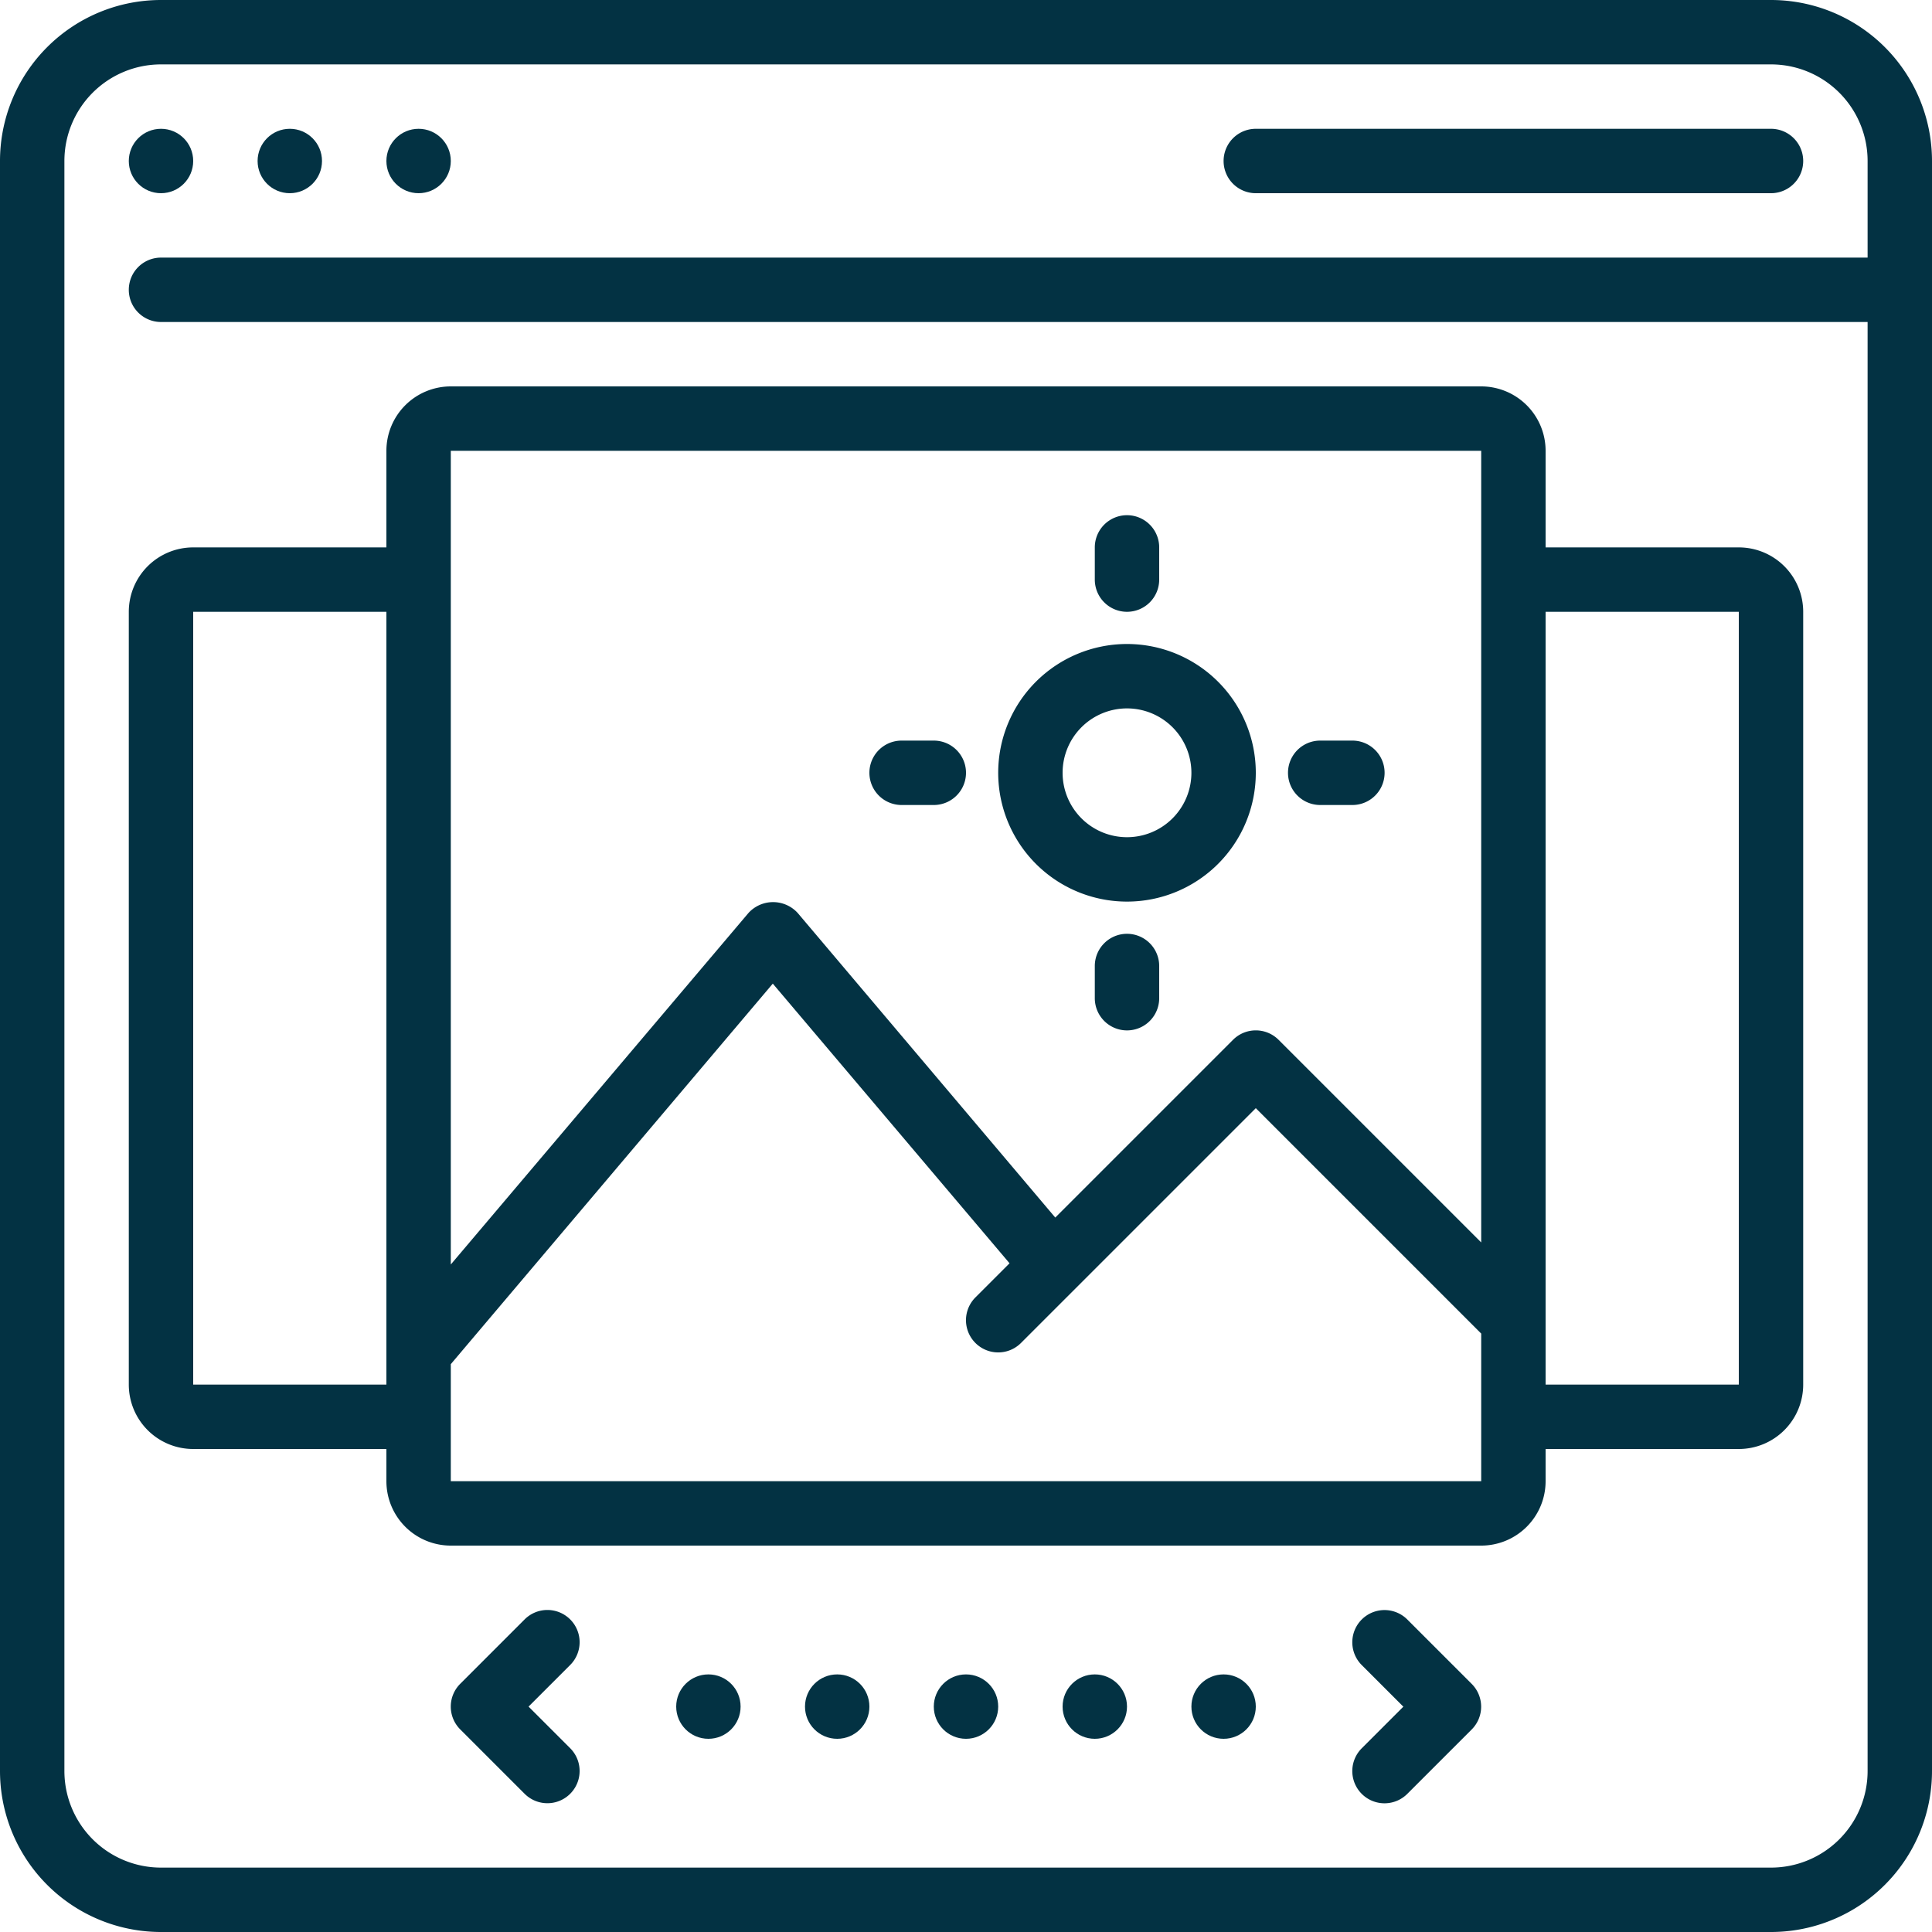
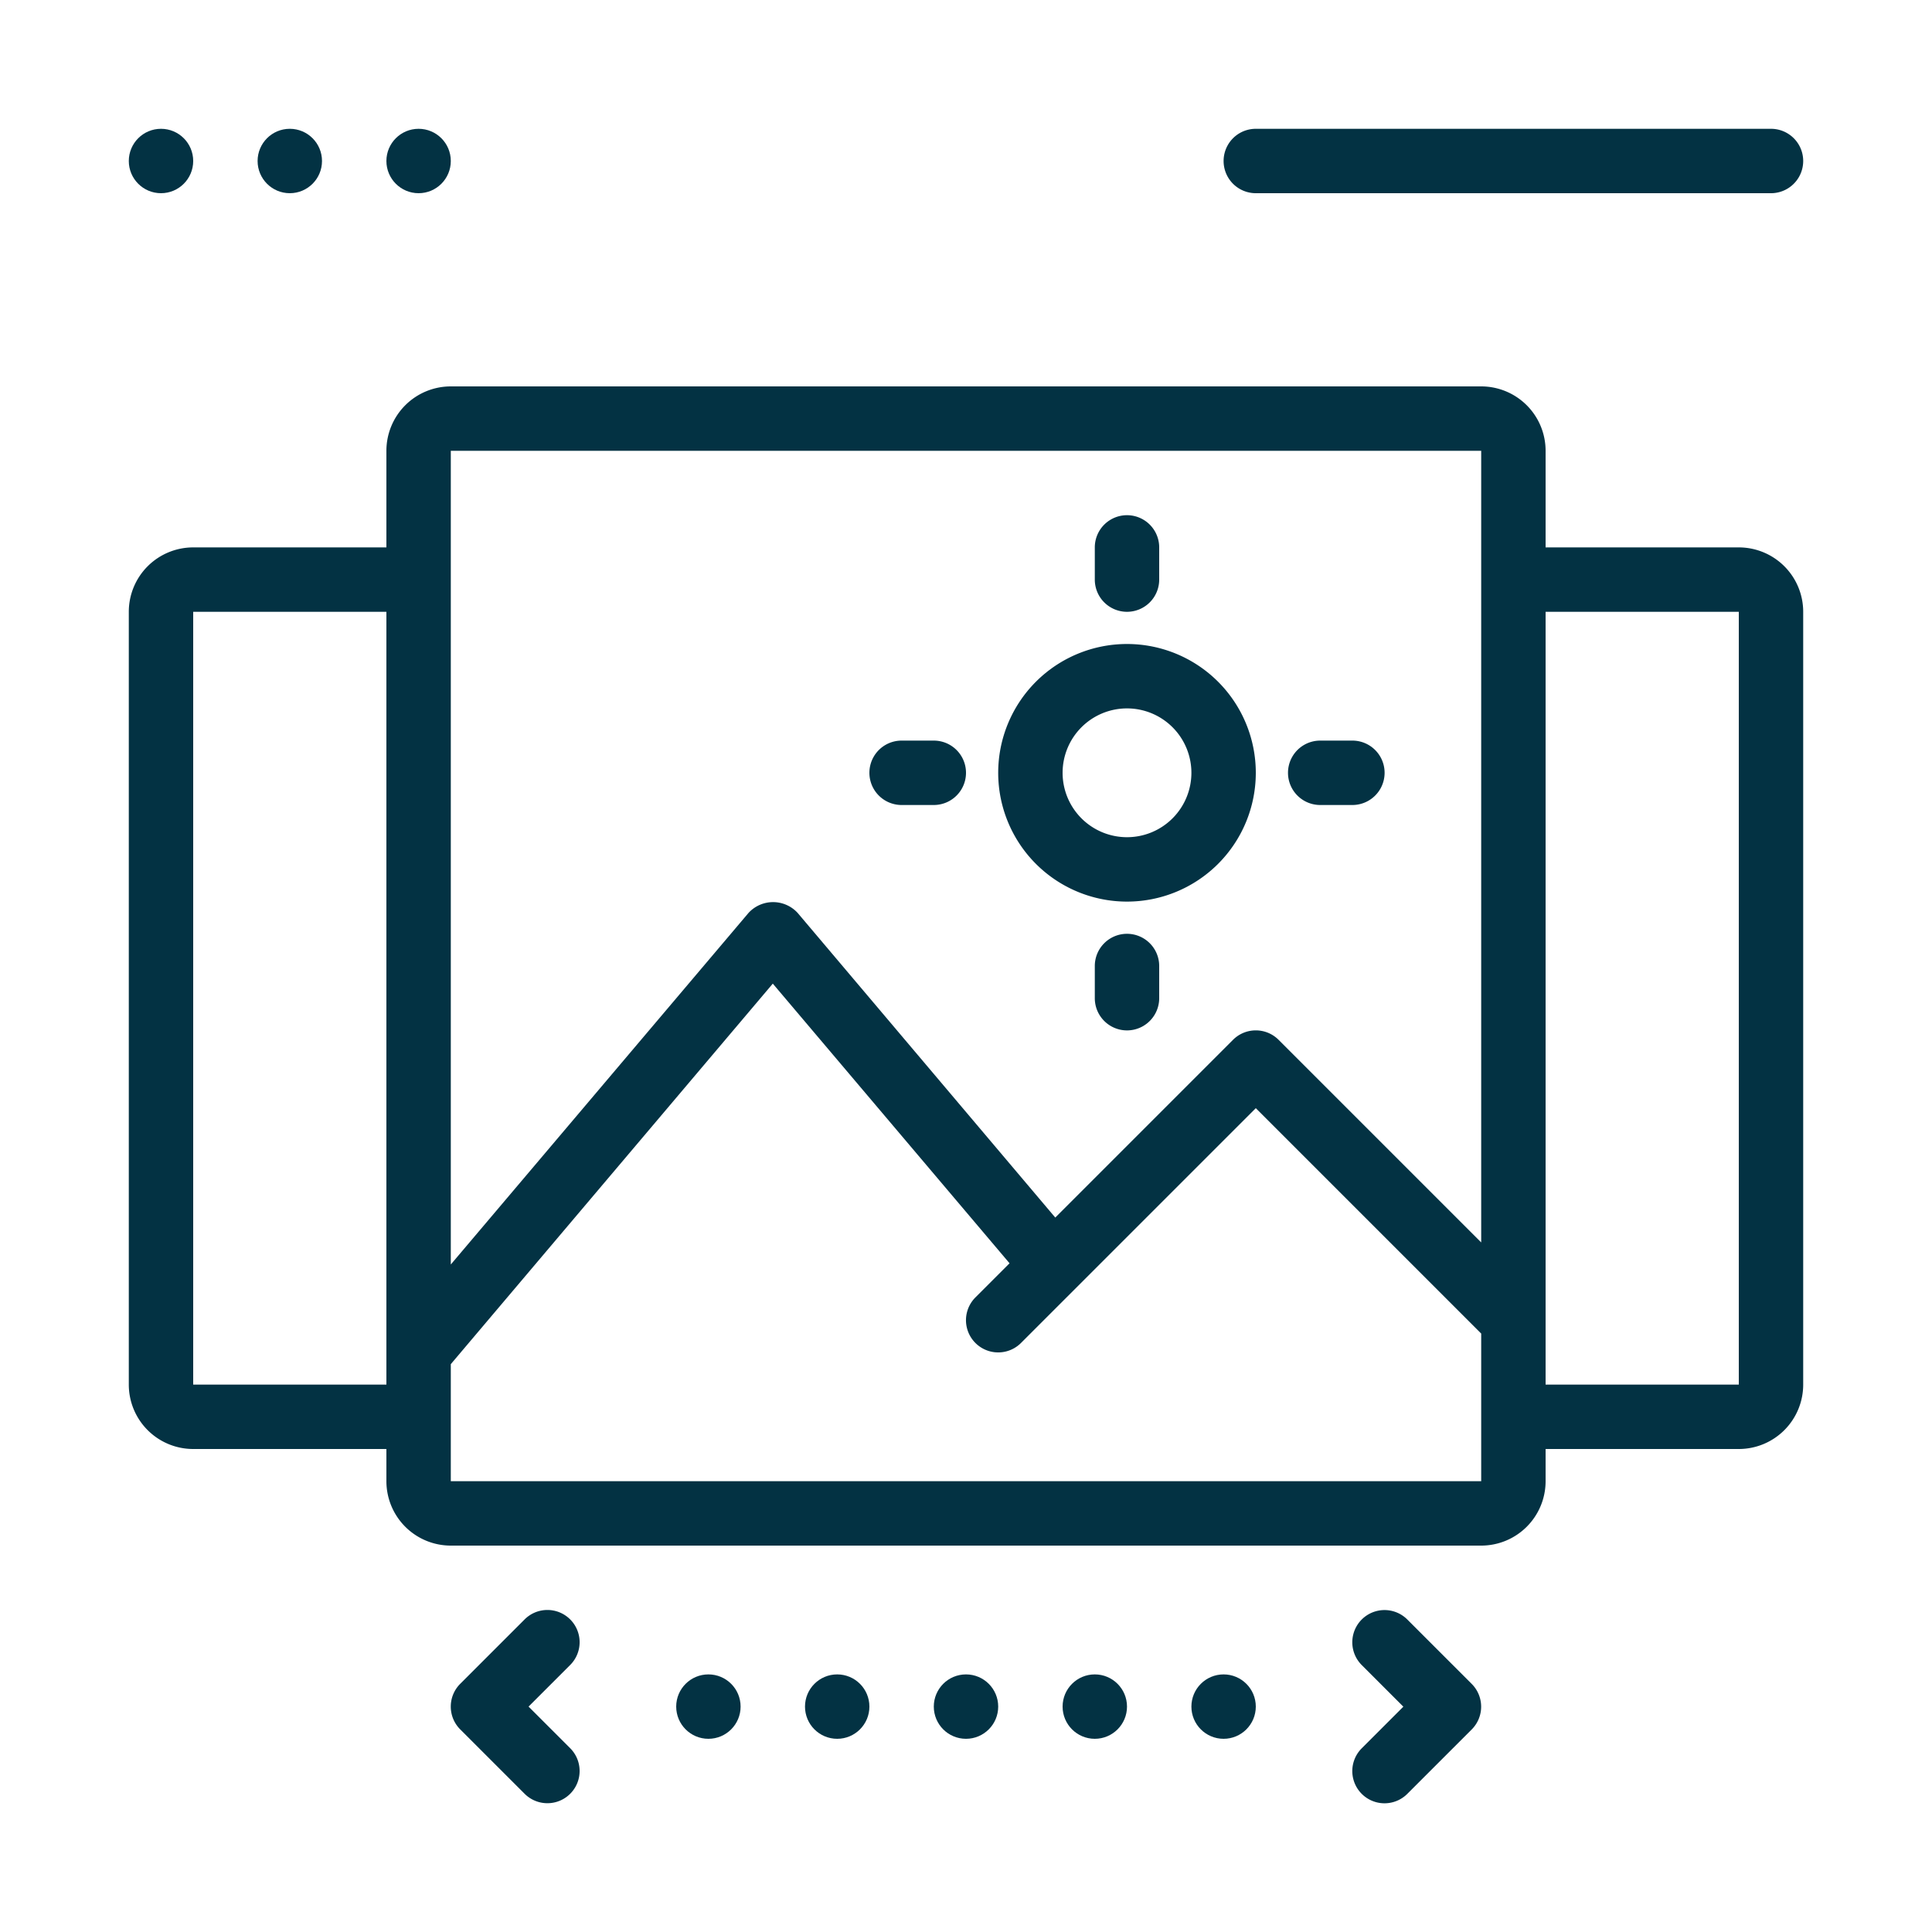
<svg xmlns="http://www.w3.org/2000/svg" width="24" height="24" viewBox="0 0 24 24" fill="#033243">
  <rect x="0" y="0" width="24" height="24" fill="#808080" stroke="none" />
  <defs>
    <clipPath id="b">
      <rect width="24" height="24" />
    </clipPath>
  </defs>
  <g id="a" clip-path="url(#b)">
    <rect width="24" height="24" fill="#fff" />
-     <path d="M22,0H2A2,2,0,0,0,0,2V22a2,2,0,0,0,2,2H22a2,2,0,0,0,2-2V2A2,2,0,0,0,22,0Zm0,23.2H2A1.2,1.2,0,0,1,.8,22V2A1.2,1.2,0,0,1,2,.8H22A1.2,1.2,0,0,1,23.2,2V3.2H2A.4.4,0,1,0,2,4H23.2V22A1.2,1.2,0,0,1,22,23.2Z" />
    <circle cx="0.4" cy="0.4" r="0.4" transform="translate(1.6 1.6)" />
    <circle cx="0.4" cy="0.4" r="0.4" transform="translate(3.2 1.6)" />
    <circle cx="0.4" cy="0.4" r="0.4" transform="translate(4.8 1.6)" />
    <path d="M38.4,4.8h6.4a.4.4,0,0,0,0-.8H38.4a.4.4,0,1,0,0,.8Z" transform="translate(-22.8 -2.4)" />
    <path d="M24,14H21.6V12.8a.8.8,0,0,0-.8-.8H8a.8.8,0,0,0-.8.8V14H4.8a.8.8,0,0,0-.8.8v9.6a.8.8,0,0,0,.8.8H7.2v.4a.8.8,0,0,0,.8.8H20.8a.8.8,0,0,0,.8-.8v-.4H24a.8.8,0,0,0,.8-.8V14.8A.8.8,0,0,0,24,14ZM8,12.8H20.8v9.834l-2.517-2.517a.4.4,0,0,0-.566,0l-2.208,2.208-3.2-3.784a.414.414,0,0,0-.611,0L8,22.908ZM4.8,24.4V14.8H7.2v9.6ZM8,25.6V24.146l4-4.727,2.941,3.474-.424.424a.4.4,0,0,0,.566.566L18,20.966l2.8,2.8V25.6Zm16-1.2H21.6V14.8H24Z" transform="translate(-2.4 -7.2)" />
    <path d="M32.6,23.2A1.6,1.6,0,1,0,31,21.6,1.6,1.6,0,0,0,32.6,23.2Zm0-2.4a.8.8,0,1,1-.8.8A.8.8,0,0,1,32.6,20.8Z" transform="translate(-18.6 -12)" />
    <path d="M27.4,23.8h.4a.4.4,0,1,0,0-.8h-.4a.4.4,0,1,0,0,.8Z" transform="translate(-16.2 -13.8)" />
    <path d="M34.4,17.2a.4.4,0,0,0,.4-.4v-.4a.4.4,0,1,0-.8,0v.4A.4.4,0,0,0,34.4,17.2Z" transform="translate(-20.4 -9.6)" />
    <path d="M40.4,23.8h.4a.4.4,0,0,0,0-.8h-.4a.4.4,0,1,0,0,.8Z" transform="translate(-24 -13.8)" />
    <path d="M34.4,29a.4.4,0,0,0-.4.4v.4a.4.4,0,1,0,.8,0v-.4A.4.4,0,0,0,34.4,29Z" transform="translate(-20.4 -17.4)" />
    <circle cx="0.4" cy="0.4" r="0.4" transform="translate(11.6 20.8)" />
    <circle cx="0.4" cy="0.4" r="0.4" transform="translate(10 20.8)" />
    <circle cx="0.4" cy="0.4" r="0.4" transform="translate(8.4 20.8)" />
    <circle cx="0.4" cy="0.4" r="0.4" transform="translate(14.8 20.8)" />
    <circle cx="0.4" cy="0.4" r="0.4" transform="translate(13.2 20.8)" />
    <path d="M15.483,50.117a.4.4,0,0,0-.566,0l-.8.8a.4.4,0,0,0,0,.566l.8.8a.4.4,0,0,0,.566-.566l-.517-.517.517-.517A.4.4,0,0,0,15.483,50.117Z" transform="translate(-8.4 -30)" />
    <path d="M42.675,50.125a.4.4,0,0,0-.566.566l.517.517-.517.517a.4.4,0,1,0,.566.566l.8-.8a.4.4,0,0,0,0-.566Z" transform="translate(-25.193 -30.007)" />
  </g>
</svg>